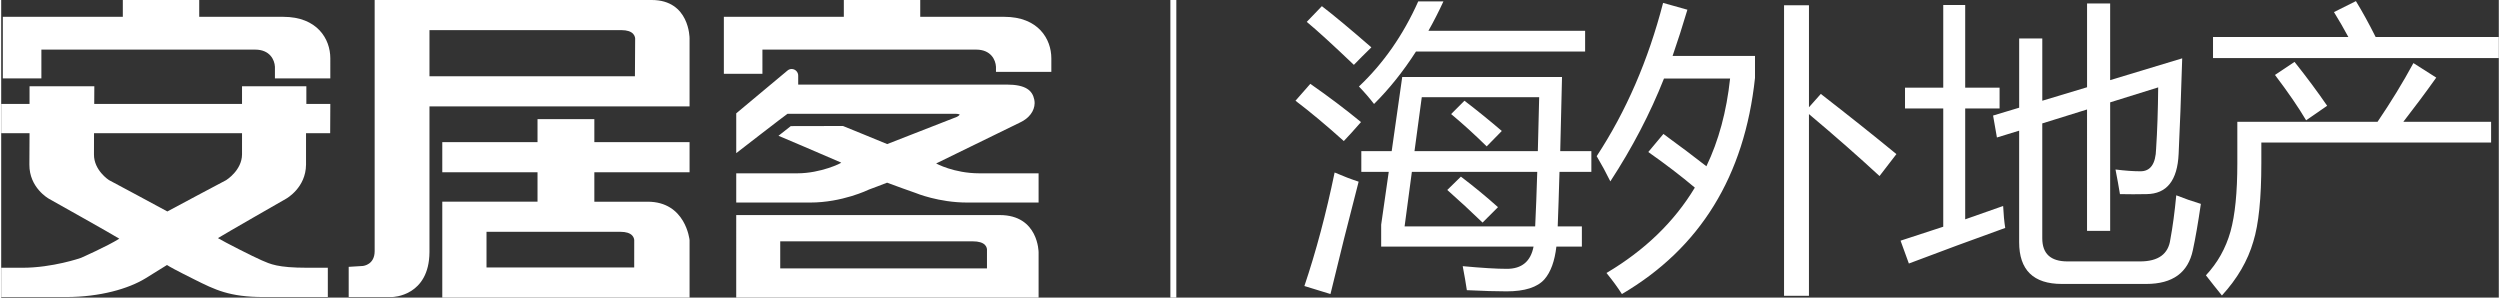
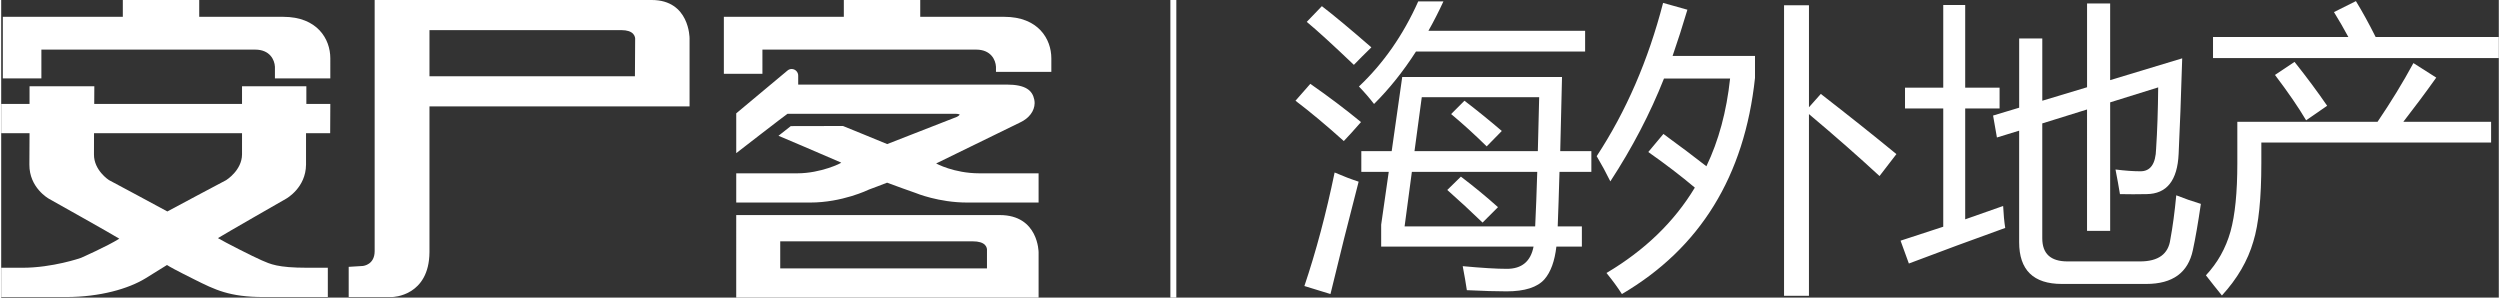
<svg xmlns="http://www.w3.org/2000/svg" version="1.1" id="图层_1" x="0px" y="0px" width="210px" height="25px" viewBox="0 0 419.6 50" enable-background="new 0 0 419.6 50" xml:space="preserve">
  <rect x="0" y="0" width="419.6" height="50" fill="#333333" stroke="none" />
  <g>
    <path fill="#FFFFFF" d="M167.765,36.131h-44.28V50h50.799v-7.616C174.283,42.384,174.284,36.131,167.765,36.131z M165.611,45.09   h-34.732v-4.544c1.47,0,32.389,0,32.389,0c0.932,0,1.626,0.207,2.009,0.599c0.33,0.35,0.336,0.737,0.336,0.783L165.611,45.09   L165.611,45.09z" />
    <path fill="#FFFFFF" d="M157.071,27.463l14.089-6.881c1.537-0.707,2.44-1.938,2.458-3.254c0-0.201-0.026-0.41-0.063-0.608   c-0.311-1.501-1.396-2.512-4.636-2.512h-35.022v-1.51c0-0.611-0.496-1.108-1.107-1.108c-0.282,0-0.533,0.116-0.731,0.292   l-8.571,7.158v6.688c0,0,8.42-6.521,8.614-6.612c0.211,0,28.165,0,28.165,0c0.488,0,0.693,0.081,0.776,0.129   c-0.044,0.083-0.189,0.25-0.529,0.403c0,0-11.277,4.391-11.666,4.557c-0.385-0.176-7.427-3.039-7.427-3.039l-8.771,0.019   l-2.065,1.624c0,0,8.136,3.444,10.541,4.51c0.109,0.048-3.4,1.798-7.386,1.798h-10.252v4.909h12.461   c5.302,0,9.683-2.104,9.862-2.192c0,0,2.671-0.987,3.021-1.146c0.356,0.166,4.736,1.711,4.736,1.711   c0.177,0.074,3.97,1.627,8.689,1.627h12.027v-4.909h-9.954C160.071,29.117,157.071,27.463,157.071,27.463z" />
    <g>
      <path fill="#FFFFFF" d="M51.268,14.496H40.46c0,0,0.005,2.247,0,2.966H15.63c0.008-0.719,0.017-2.966,0.017-2.966H4.763    c0,0,0.004,2.247,0,2.966c-0.812,0-4.763,0-4.763,0v4.913c0,0,3.945,0,4.763,0c-0.005,0.803-0.027,5.275-0.027,5.275    c-0.027,3.879,3.176,5.685,3.317,5.762c0,0,10.544,5.906,11.79,6.688c-2.05,1.285-6.428,3.217-6.428,3.217    c-0.049,0.027-4.79,1.666-9.824,1.666h-3.59V49.9H10.89c5.719,0,10.505-1.392,13.358-3.142c0,0,3.121-1.94,3.606-2.237    c0.473,0.306,1.365,0.811,4.623,2.437c3.437,1.715,5.863,2.942,11.581,2.942h10.816v-4.918h-3.453    c-5.034,0-6.227-0.633-7.64-1.239c-1.414-0.606-6.294-3.087-7.369-3.739c1.256-0.781,11.433-6.605,11.433-6.605    c0.111-0.063,3.342-1.867,3.368-5.748c0,0-0.004-4.471,0-5.274c0.763,0,4.056,0,4.056,0l0.024-4.913c0,0-3.254,0-4.026,0    C51.276,16.743,51.268,14.496,51.268,14.496z M40.46,25.952c-0.019,2.666-2.645,4.298-2.667,4.312c0,0-9.361,4.957-9.878,5.262    c-0.514-0.305-9.807-5.27-9.807-5.27c-0.018-0.006-2.544-1.638-2.521-4.304c0,0,0.005-2.89,0.009-3.577h24.865    C40.449,23.063,40.46,25.952,40.46,25.952z" />
      <path fill="#FFFFFF" d="M47.386,2.826H33.269V0H20.434v2.826H0.274v10.346h6.479V8.335h35.922c2.461,0,3.255,1.722,3.313,2.88    v1.957h9.305V9.795C55.295,6.542,53.091,2.826,47.386,2.826z" />
    </g>
    <path fill="#FFFFFF" d="M168.518,2.826H154.4V0h-12.837v2.826h-20.155v9.578h6.479V8.335h35.921c2.46,0,3.254,1.722,3.316,2.88   v0.858h9.301V9.795C176.424,6.542,174.221,2.826,168.518,2.826z" />
    <path fill="#FFFFFF" d="M109.287,0H62.742v42.211c-0.015,2.227-1.808,2.451-2.011,2.473L58.38,44.83v5.068h7.328   c0.062,0,6.195-0.131,6.243-7.541c0,0-0.009-23.468,0-24.477c0.955,0,43.696,0,43.696,0V6.448C115.648,6.382,115.652,0,109.287,0z    M106.468,12.818H71.951V5.062c0.944,0,32.271,0,32.271,0c0.901,0,1.575,0.218,1.951,0.627c0.324,0.36,0.333,0.759,0.333,0.805   C106.506,6.494,106.474,11.957,106.468,12.818z" />
-     <path fill="#FFFFFF" d="M99.65,20.012h-9.546v3.864c-1.98,0-16,0-16,0v5.069c0,0,14.108,0,16,0v4.939c-1.776,0-16,0-16,0V50h41.543   v-9.664c-0.004-0.076-0.669-6.449-7.035-6.449c0,0-7.442,0-8.963,0v-4.941c1.859,0,15.998,0,15.998,0v-5.067c0,0-14.24,0-15.998,0   L99.65,20.012L99.65,20.012z M106.021,39.572c0.323,0.354,0.332,0.764,0.329,0.803c0,0,0.003,3.721-0.004,4.559H81.534v-5.988   c-0.338,0,22.529,0,22.529,0C104.968,38.945,105.647,39.16,106.021,39.572z" />
  </g>
  <g>
    <path fill="#FFFFFF" d="M217.442,16.923l2.49-2.839c3.055,2.125,5.895,4.267,8.518,6.425c-1.194,1.361-2.157,2.425-2.89,3.188   C222.605,21.041,219.899,18.782,217.442,16.923z M218.937,48.051c1.959-5.811,3.652-12.168,5.08-19.074   c1.461,0.631,2.807,1.146,4.034,1.543c-1.693,6.508-3.271,12.801-4.731,18.877L218.937,48.051z M219.335,3.675l2.54-2.64   c1.991,1.528,4.765,3.835,8.315,6.923c-1.129,1.096-2.106,2.076-2.938,2.938C223.668,7.477,221.027,5.069,219.335,3.675z    M228.101,14.532c4.117-3.885,7.438-8.649,9.961-14.294h4.233c-0.797,1.727-1.637,3.371-2.517,4.931H266.1v3.486h-28.413   c-2.143,3.337-4.491,6.275-7.048,8.814C229.877,16.475,229.029,15.495,228.101,14.532z M228.499,25.391h5.104l1.769-12.452h26.846   c-0.101,4.616-0.199,8.766-0.299,12.452h5.229v3.485h-5.354c-0.102,3.586-0.199,6.642-0.3,9.164h4.06v3.388h-4.283   c-0.282,2.439-0.945,4.266-1.992,5.479c-1.193,1.359-3.318,2.041-6.375,2.041c-1.727,0-3.95-0.065-6.674-0.198   c-0.166-1.129-0.397-2.474-0.696-4.034c3.222,0.299,5.693,0.448,7.421,0.448c2.508,0,4.001-1.245,4.481-3.735h-25.6v-3.686   l1.271-8.865h-4.606V25.391L228.499,25.391z M258.058,28.876h-21.065l-1.222,9.164h21.939   C257.842,35.316,257.958,32.264,258.058,28.876z M258.382,16.325h-19.724l-1.222,9.063h20.72   C258.24,22.566,258.315,19.546,258.382,16.325z M242.942,31.914l2.291-2.241c2.227,1.693,4.301,3.403,6.228,5.13l-2.591,2.59   C246.909,35.5,244.935,33.674,242.942,31.914z M243.59,19.164l2.24-2.241c2.125,1.627,4.218,3.321,6.274,5.08l-2.54,2.59   C247.541,22.602,245.549,20.792,243.59,19.164z" />
    <path fill="#FFFFFF" d="M268.044,26.236c4.946-7.537,8.665-16.12,11.155-25.75l4.084,1.146c-0.798,2.689-1.627,5.279-2.49,7.77   h13.847v3.686c-1.761,16.502-9.214,28.604-22.362,36.311c-0.695-1.098-1.561-2.276-2.59-3.539c6.44-3.817,11.39-8.6,14.843-14.342   c-2.324-1.959-4.932-3.951-7.819-5.979l2.54-3.038c2.822,2.06,5.229,3.869,7.223,5.431c2.06-4.285,3.387-9.199,3.983-14.744   h-11.105c-2.324,5.877-5.329,11.638-9.015,17.283C269.671,29.109,268.906,27.697,268.044,26.236z M299.521,0.886h4.185v17.133   l1.991-2.241c4.748,3.686,8.981,7.056,12.7,10.111l-2.839,3.687c-3.521-3.255-7.472-6.724-11.854-10.409v30.529h-4.185   L299.521,0.886L299.521,0.886z" />
    <path fill="#FFFFFF" d="M319.094,40.432c2.374-0.764,4.765-1.545,7.172-2.342V18.218h-6.425v-3.486h6.425V0.836h3.687v13.896h5.776   v3.486h-5.776v18.628c2.107-0.729,4.232-1.479,6.375-2.242c0.065,1.396,0.184,2.625,0.35,3.688   c-5.445,1.959-10.842,3.951-16.188,5.979L319.094,40.432z M350.42,0.587h3.886v12.875l12.104-3.661   c-0.199,6.541-0.397,11.887-0.599,16.037c-0.199,4.482-1.992,6.74-5.379,6.773c-1.527,0.033-3.021,0.033-4.481,0   c-0.199-1.229-0.448-2.606-0.747-4.135c1.594,0.198,2.973,0.299,4.134,0.299c1.728,0.035,2.623-1.229,2.688-3.784   c0.199-3.021,0.315-6.458,0.35-10.31l-8.067,2.515v21.59h-3.886V18.392l-7.521,2.341v19.298c0,2.591,1.411,3.886,4.233,3.886   h12.201c3.056,0,4.748-1.229,5.08-3.687c0.397-2.125,0.729-4.599,0.996-7.42c1.328,0.53,2.706,1.012,4.134,1.442   c-0.465,3.188-0.912,5.776-1.345,7.771c-0.798,3.787-3.403,5.679-7.819,5.679h-14.193c-4.78,0-7.172-2.343-7.172-7.022V21.953   l-3.734,1.146l-0.646-3.687l4.383-1.32V6.464h3.885v10.459l7.521-2.266V0.587H350.42z" />
    <path fill="#FFFFFF" d="M375.671,20.459h23.559c2.241-3.303,4.25-6.59,6.025-9.861l3.835,2.44c-1.76,2.474-3.604,4.947-5.527,7.421   h14.742v3.486h-38.6v3.486c0,5.877-0.447,10.26-1.346,13.147c-0.93,3.221-2.688,6.241-5.278,9.063   c-0.862-1.063-1.761-2.191-2.688-3.388c1.959-2.091,3.337-4.548,4.134-7.371c0.765-2.755,1.146-6.573,1.146-11.454L375.671,20.459   L375.671,20.459z M371.587,6.215h22.735c-0.729-1.361-1.535-2.755-2.415-4.184l3.687-1.843c1.078,1.76,2.183,3.769,3.313,6.026   H419.6V9.75h-48.013V6.215z M381.996,12.59l3.287-2.191c2.06,2.59,3.885,5.047,5.479,7.371l-3.536,2.44   C385.932,18.019,384.188,15.479,381.996,12.59z" />
  </g>
  <line fill="#FFFFFF" stroke="#FFFFFF" stroke-miterlimit="10" x1="196.924" y1="0" x2="196.924" y2="50" />
</svg>